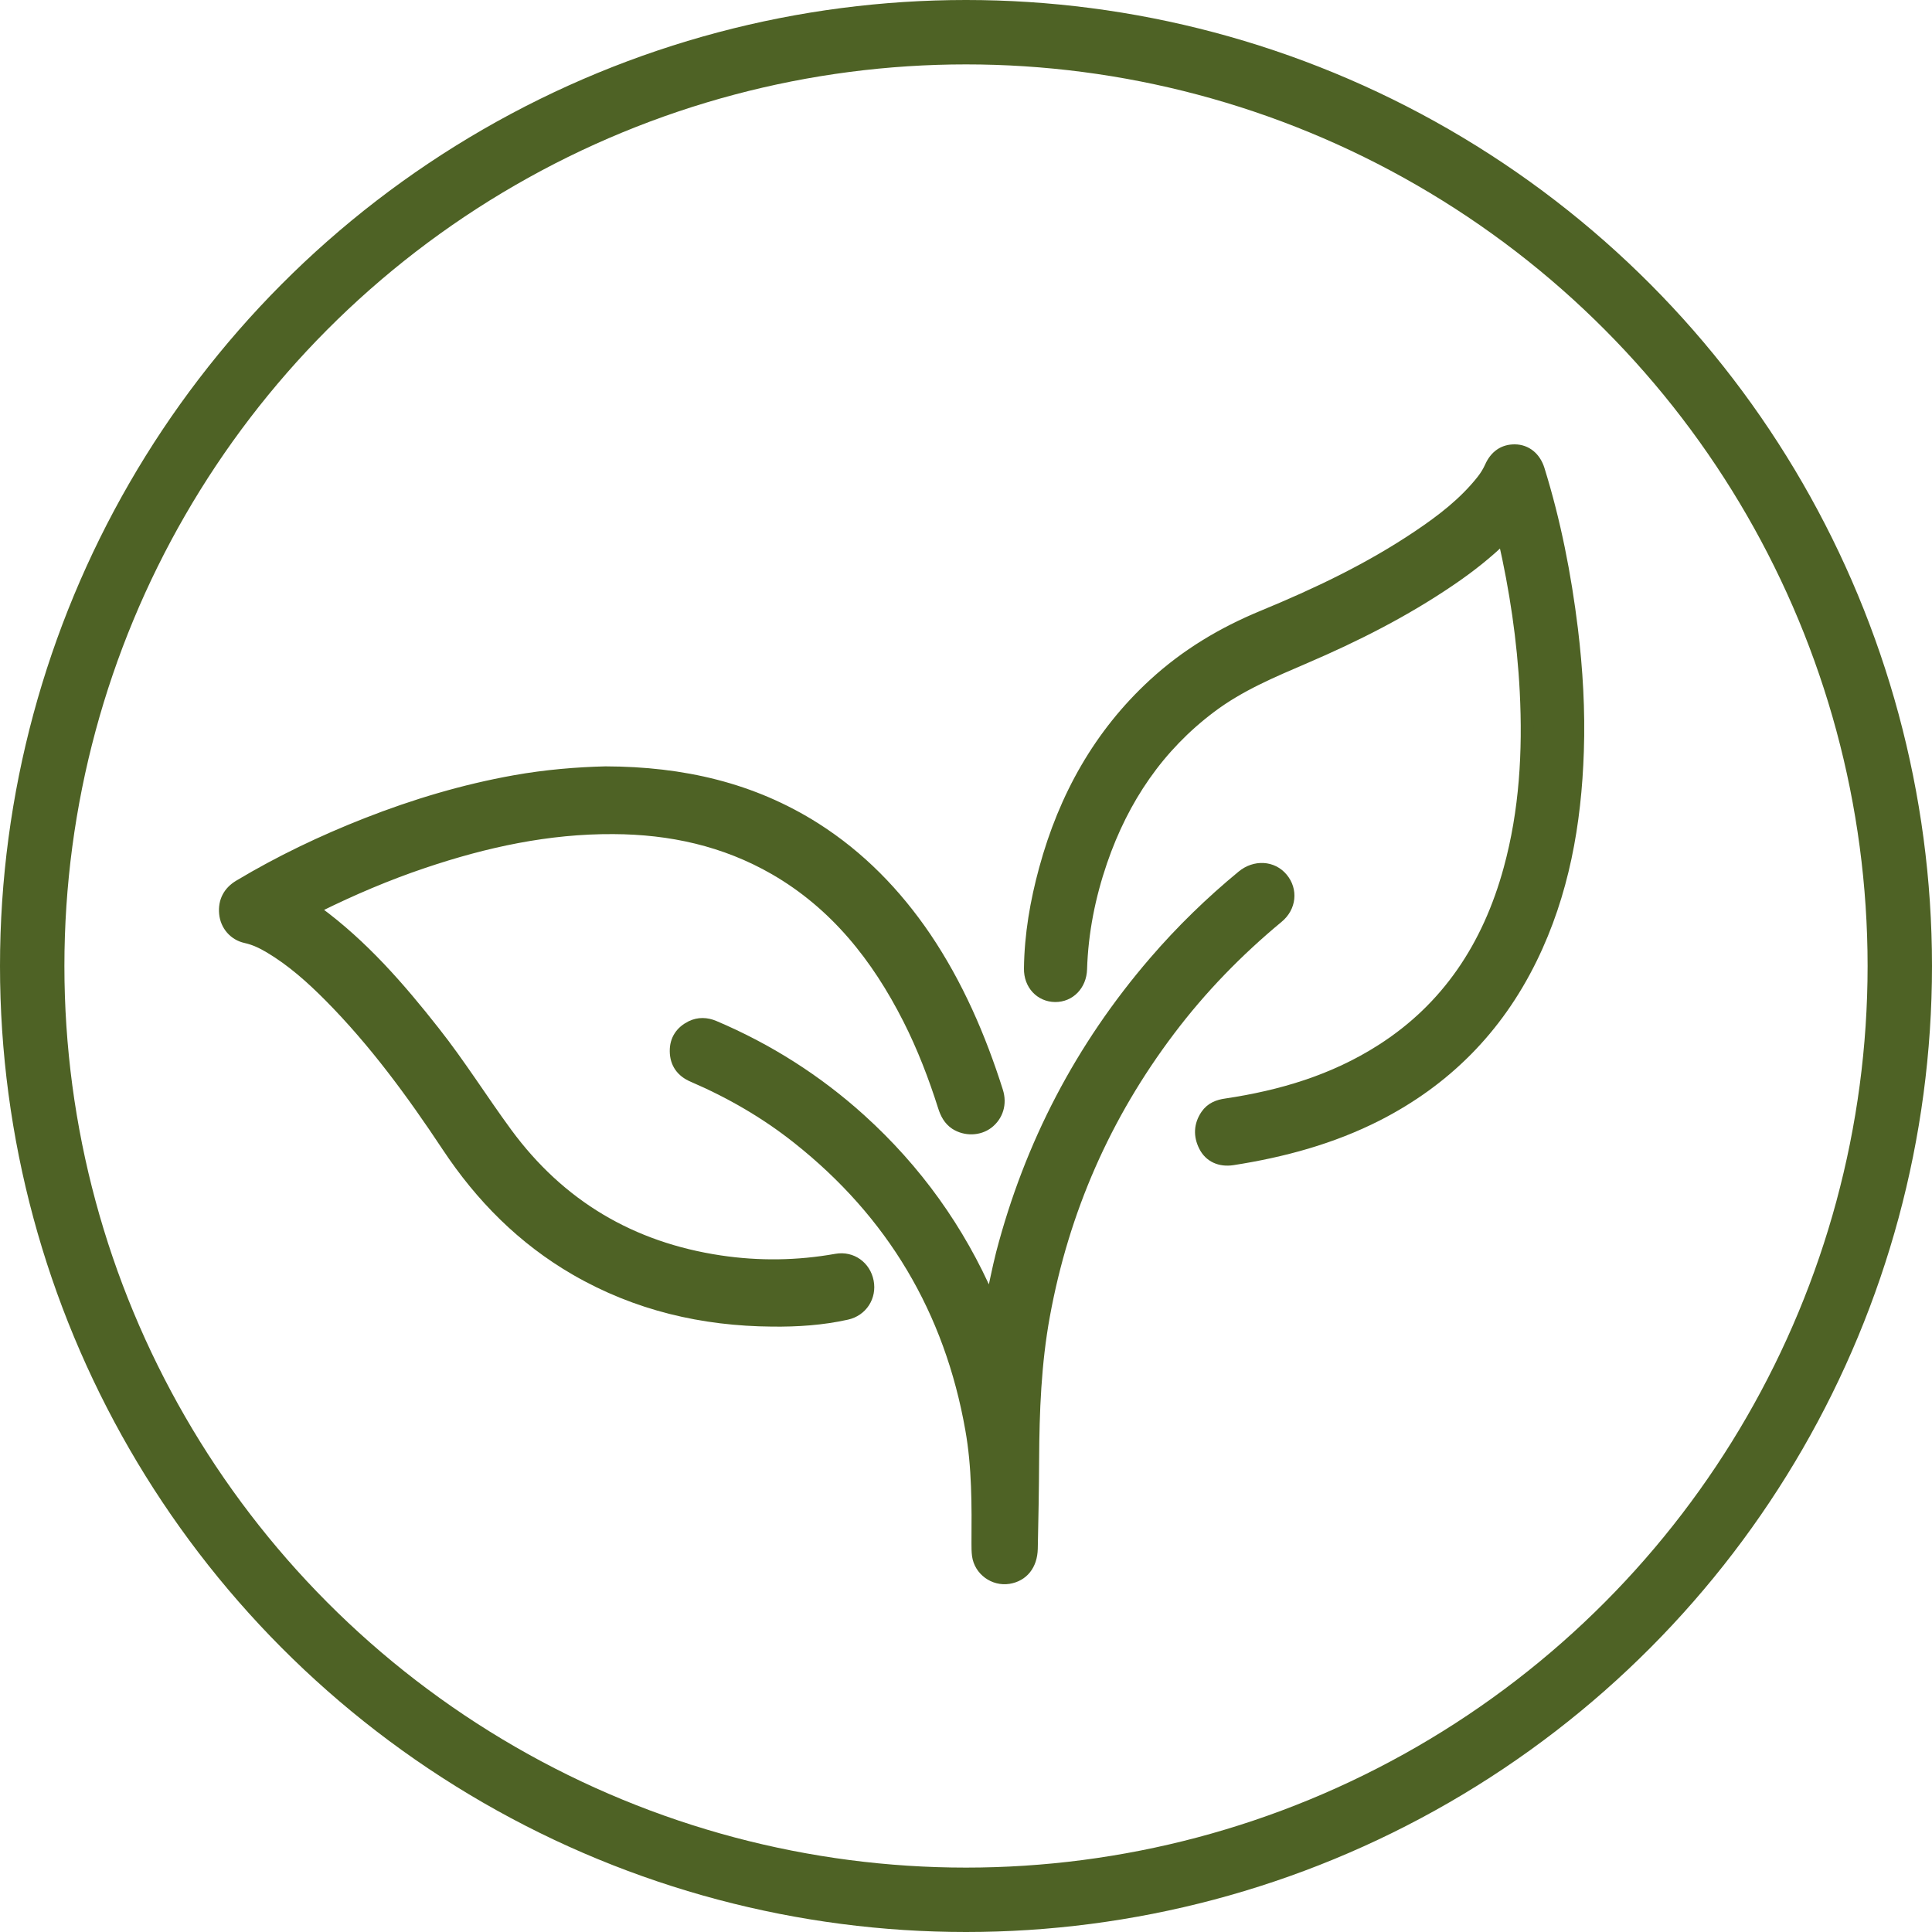
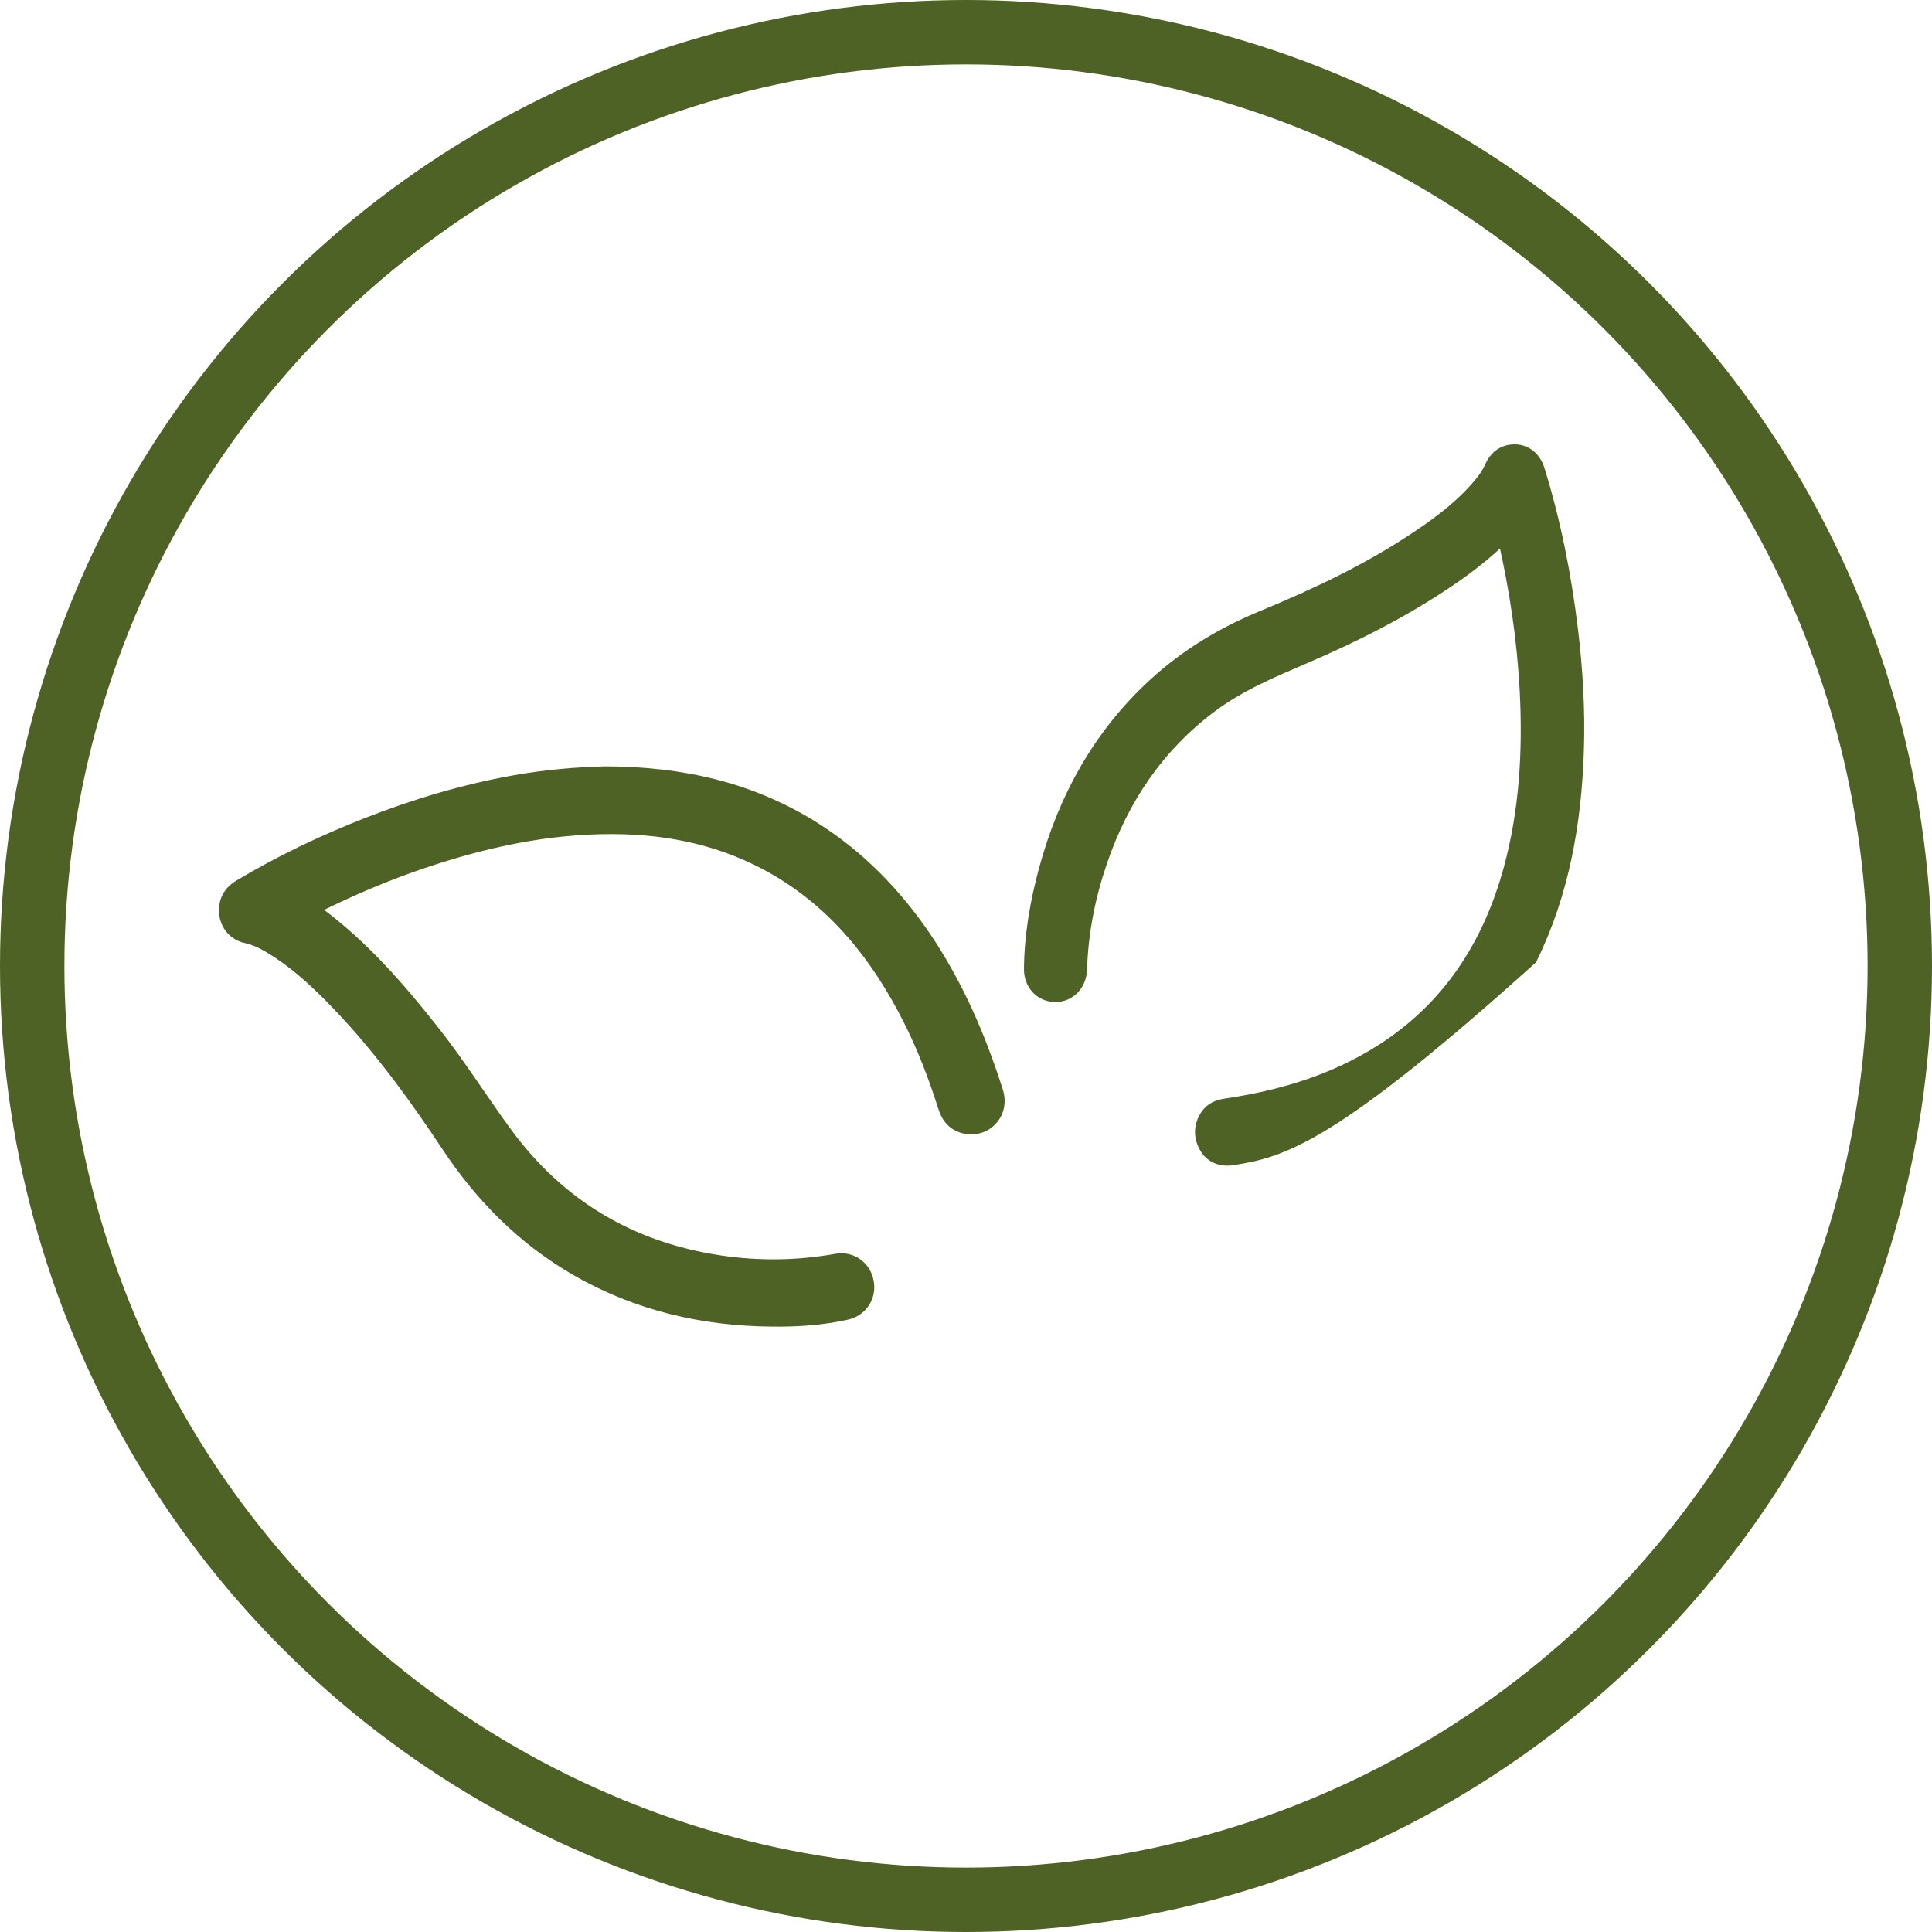
<svg xmlns="http://www.w3.org/2000/svg" width="60" height="60" viewBox="0 0 60 60" fill="none">
  <circle cx="30" cy="30" r="29" stroke="#4E6225" stroke-width="2" />
  <path d="M18.809 24C21.197 24.008 23.354 24.502 25.31 25.742C26.688 26.619 27.802 27.766 28.72 29.115C29.717 30.591 30.416 32.206 30.953 33.898C31.074 34.277 30.957 34.64 30.668 34.863C30.391 35.074 29.985 35.083 29.683 34.889C29.491 34.762 29.394 34.572 29.327 34.361C29.03 33.425 28.678 32.51 28.234 31.633C27.258 29.706 25.959 28.065 24.066 26.973C22.512 26.079 20.824 25.712 19.052 25.704C17.02 25.691 15.064 26.117 13.15 26.762C12.019 27.142 10.921 27.61 9.849 28.141C9.732 28.2 9.69 28.23 9.824 28.327C11.244 29.368 12.387 30.68 13.468 32.055C14.268 33.067 14.951 34.163 15.713 35.201C17.372 37.461 19.601 38.773 22.357 39.186C23.567 39.367 24.774 39.35 25.98 39.135C26.441 39.055 26.847 39.35 26.935 39.806C27.023 40.257 26.751 40.687 26.29 40.788C25.532 40.957 24.757 41.008 23.982 40.999C21.825 40.982 19.781 40.506 17.896 39.418C16.254 38.469 14.955 37.162 13.908 35.58C12.815 33.931 11.646 32.337 10.251 30.929C9.681 30.355 9.082 29.82 8.387 29.406C8.152 29.267 7.909 29.149 7.637 29.09C7.289 29.014 7.038 28.723 7.005 28.365C6.971 27.998 7.122 27.711 7.44 27.521C8.701 26.766 10.025 26.134 11.39 25.598C12.882 25.012 14.406 24.557 15.986 24.274C16.949 24.101 17.929 24.021 18.809 24Z" fill="#4E6225" stroke="#4E6225" stroke-width="0.4" />
-   <path d="M46.695 16.656C46.165 17.173 45.604 17.612 45.019 18.008C43.6 18.973 42.087 19.737 40.531 20.405C39.514 20.843 38.492 21.265 37.584 21.95C35.973 23.161 34.866 24.777 34.191 26.743C33.821 27.825 33.595 28.944 33.56 30.1C33.544 30.576 33.209 30.923 32.768 30.919C32.328 30.914 31.992 30.564 32 30.079C32.012 29.031 32.191 28.004 32.464 27.002C33.076 24.747 34.168 22.81 35.841 21.269C36.847 20.342 37.985 19.666 39.217 19.157C40.898 18.463 42.539 17.687 44.068 16.656C44.789 16.171 45.483 15.641 46.04 14.94C46.146 14.806 46.235 14.664 46.306 14.505C46.454 14.175 46.703 13.996 47.046 14C47.389 14.004 47.658 14.226 47.772 14.589C48.274 16.205 48.598 17.858 48.805 19.545C48.957 20.802 49.031 22.063 48.988 23.332C48.914 25.578 48.528 27.749 47.541 29.762C46.465 31.958 44.851 33.549 42.769 34.614C41.342 35.34 39.829 35.745 38.278 35.987C37.895 36.046 37.58 35.9 37.424 35.587C37.26 35.265 37.275 34.944 37.478 34.643C37.626 34.426 37.841 34.346 38.083 34.313C39.786 34.058 41.424 33.578 42.917 32.622C44.953 31.323 46.235 29.407 46.894 26.989C47.386 25.186 47.491 23.34 47.397 21.474C47.315 19.871 47.078 18.297 46.723 16.739C46.723 16.731 46.715 16.71 46.695 16.656Z" fill="#4E6225" stroke="#4E6225" stroke-width="0.4" />
-   <path d="M30.781 40.501C30.909 39.939 31.004 39.431 31.131 38.931C32.013 35.555 33.586 32.536 35.868 29.885C36.7 28.918 37.61 28.033 38.594 27.222C38.981 26.902 39.508 26.931 39.805 27.291C40.106 27.652 40.056 28.16 39.673 28.475C38.417 29.516 37.289 30.675 36.308 31.974C34.303 34.625 33.005 37.584 32.408 40.849C32.136 42.332 32.079 43.832 32.071 45.331C32.066 46.253 32.05 47.175 32.029 48.097C32.017 48.593 31.749 48.921 31.321 48.99C30.876 49.06 30.448 48.748 30.386 48.302C30.37 48.179 30.37 48.056 30.37 47.933C30.378 46.745 30.386 45.557 30.176 44.381C29.525 40.689 27.734 37.669 24.785 35.334C23.788 34.543 22.693 33.912 21.523 33.408C21.189 33.265 21.004 33.011 21 32.646C20.996 32.298 21.169 32.048 21.474 31.896C21.7 31.786 21.939 31.794 22.17 31.892C23.842 32.601 25.357 33.564 26.704 34.781C28.434 36.346 29.764 38.198 30.691 40.333C30.716 40.37 30.732 40.407 30.781 40.501Z" fill="#4E6225" stroke="#4E6225" stroke-width="0.4" />
+   <path d="M46.695 16.656C46.165 17.173 45.604 17.612 45.019 18.008C43.6 18.973 42.087 19.737 40.531 20.405C39.514 20.843 38.492 21.265 37.584 21.95C35.973 23.161 34.866 24.777 34.191 26.743C33.821 27.825 33.595 28.944 33.56 30.1C33.544 30.576 33.209 30.923 32.768 30.919C32.328 30.914 31.992 30.564 32 30.079C32.012 29.031 32.191 28.004 32.464 27.002C33.076 24.747 34.168 22.81 35.841 21.269C36.847 20.342 37.985 19.666 39.217 19.157C40.898 18.463 42.539 17.687 44.068 16.656C44.789 16.171 45.483 15.641 46.04 14.94C46.146 14.806 46.235 14.664 46.306 14.505C46.454 14.175 46.703 13.996 47.046 14C47.389 14.004 47.658 14.226 47.772 14.589C48.274 16.205 48.598 17.858 48.805 19.545C48.957 20.802 49.031 22.063 48.988 23.332C48.914 25.578 48.528 27.749 47.541 29.762C41.342 35.34 39.829 35.745 38.278 35.987C37.895 36.046 37.58 35.9 37.424 35.587C37.26 35.265 37.275 34.944 37.478 34.643C37.626 34.426 37.841 34.346 38.083 34.313C39.786 34.058 41.424 33.578 42.917 32.622C44.953 31.323 46.235 29.407 46.894 26.989C47.386 25.186 47.491 23.34 47.397 21.474C47.315 19.871 47.078 18.297 46.723 16.739C46.723 16.731 46.715 16.71 46.695 16.656Z" fill="#4E6225" stroke="#4E6225" stroke-width="0.4" />
</svg>